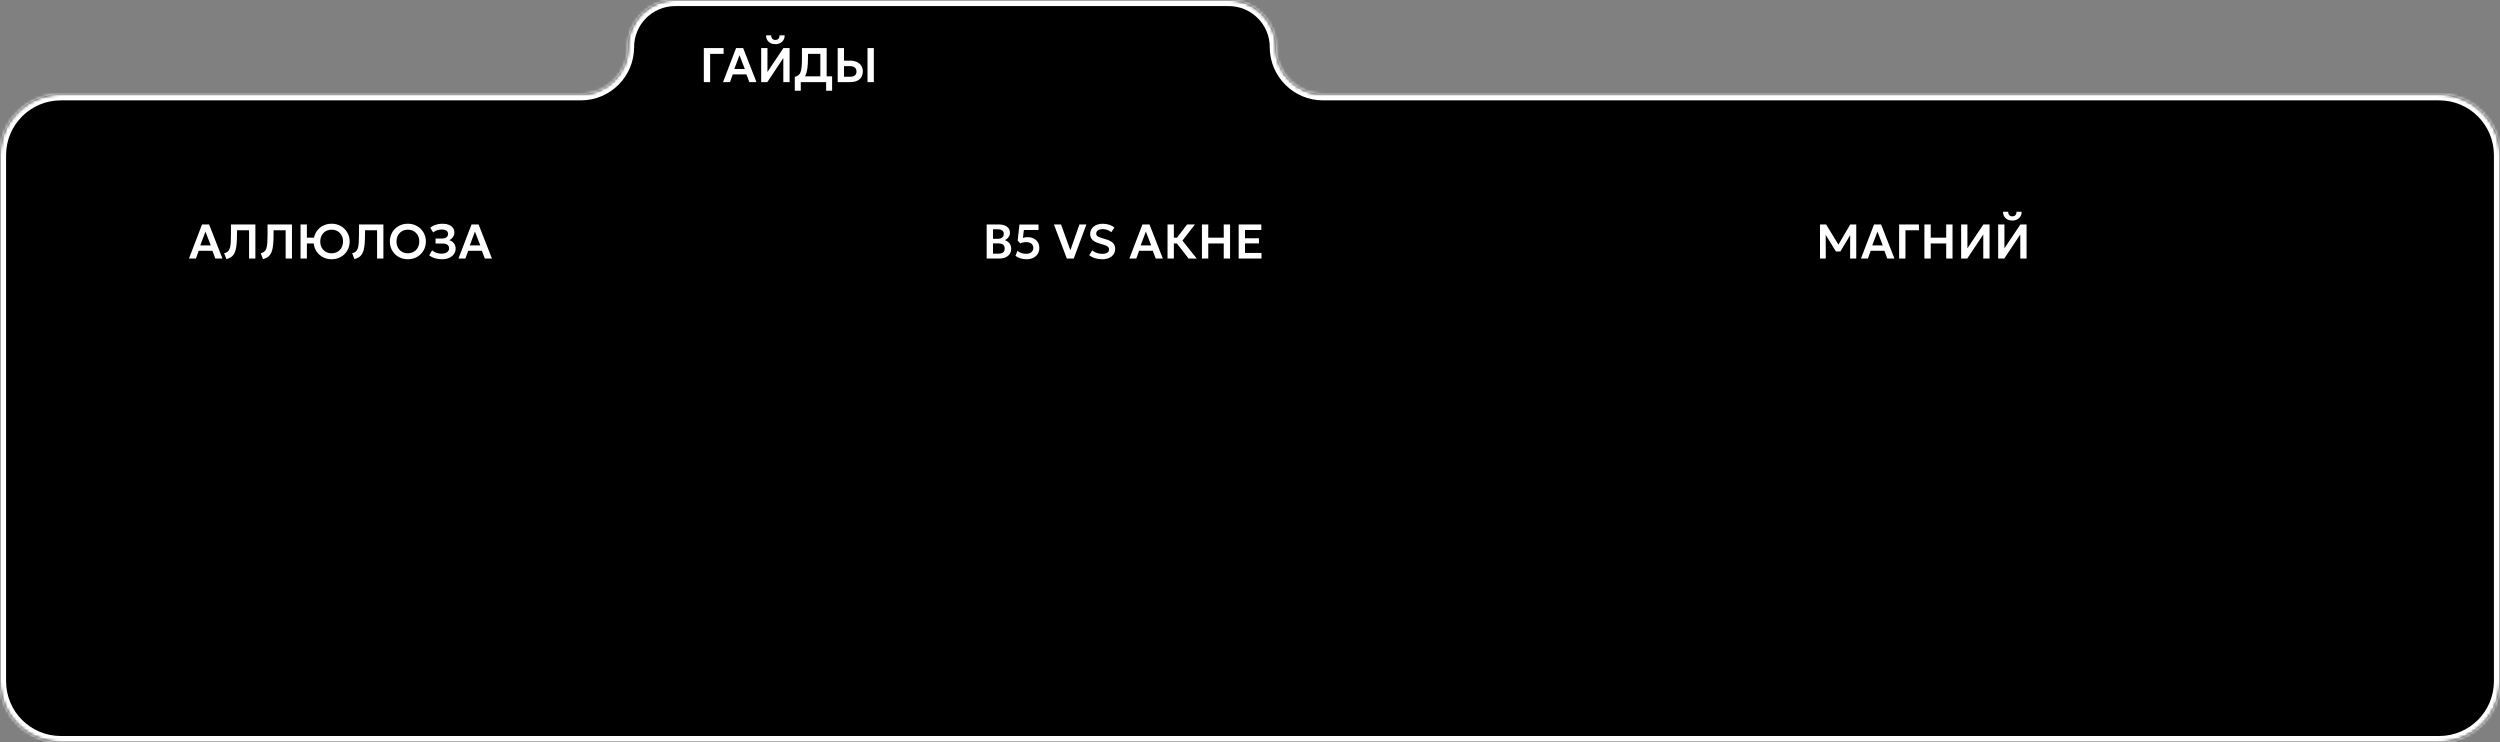
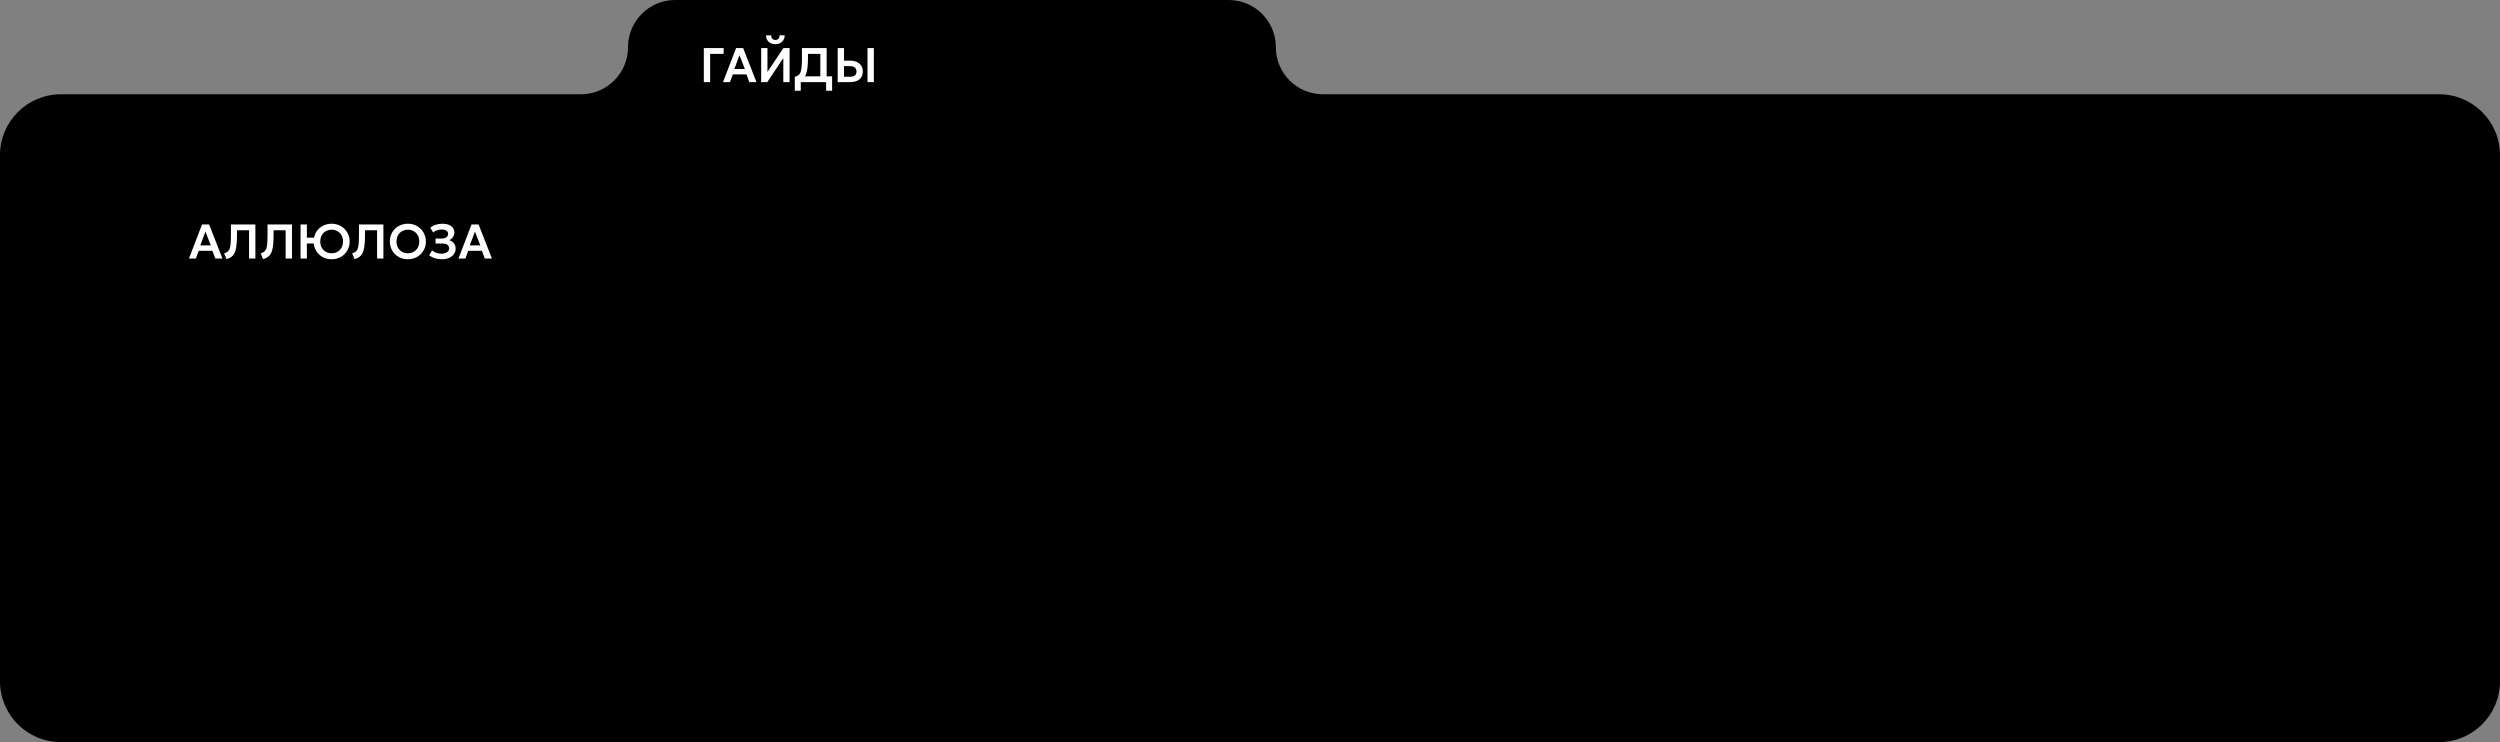
<svg xmlns="http://www.w3.org/2000/svg" width="822" height="244" viewBox="0 0 822 244" fill="none">
  <rect x="0" y="0" width="822" height="244" fill="#808080" stroke="none" />
  <mask id="path-1-inside-1_3490_409" fill="white">
-     <path d="M419.493 15.5C419.493 24.06 426.433 31 434.993 31H802C813.046 31 822 39.954 822 51V224C822 235.046 813.046 244 802 244H20C8.954 244 0 235.046 0 224V51C0 39.954 8.954 31 20 31H190.993C199.554 31 206.493 24.06 206.493 15.5V15.5C206.493 6.94 213.433 0 221.993 0H403.993C412.554 0 419.493 6.94 419.493 15.5V15.5Z" />
-   </mask>
+     </mask>
  <path d="M419.493 15.5C419.493 24.06 426.433 31 434.993 31H802C813.046 31 822 39.954 822 51V224C822 235.046 813.046 244 802 244H20C8.954 244 0 235.046 0 224V51C0 39.954 8.954 31 20 31H190.993C199.554 31 206.493 24.06 206.493 15.5V15.5C206.493 6.94 213.433 0 221.993 0H403.993C412.554 0 419.493 6.94 419.493 15.5V15.5Z" fill="black" />
  <path d="M434.993 31V33H802V31V29H434.993V31ZM822 51H820V224H822H824V51H822ZM802 244V242H20V244V246H802V244ZM0 224H2V51H0H-2V224H0ZM20 31V33H190.993V31V29H20V31ZM221.993 0V2H403.993V0V-2H221.993V0ZM403.993 0V2C411.449 2 417.493 8.044 417.493 15.5H419.493H421.493C421.493 5.835 413.658 -2 403.993 -2V0ZM206.493 15.5H208.493C208.493 8.044 214.537 2 221.993 2V0V-2C212.328 -2 204.493 5.835 204.493 15.5H206.493ZM190.993 31V33C200.658 33 208.493 25.165 208.493 15.5H206.493H204.493C204.493 22.956 198.449 29 190.993 29V31ZM0 51H2C2 41.059 10.059 33 20 33V31V29C7.85 29 -2 38.85 -2 51H0ZM20 244V242C10.059 242 2 233.941 2 224H0H-2C-2 236.15 7.85 246 20 246V244ZM822 224H820C820 233.941 811.941 242 802 242V244V246C814.15 246 824 236.15 824 224H822ZM802 31V33C811.941 33 820 41.059 820 51H822H824C824 38.85 814.15 29 802 29V31ZM434.993 31V29C427.537 29 421.493 22.956 421.493 15.5H419.493H417.493C417.493 25.165 425.328 33 434.993 33V31Z" fill="white" mask="url(#path-1-inside-1_3490_409)" />
  <path d="M62.136 85L66.432 73.8H68.752L73.136 85H70.792L69.84 82.464H65.336L64.416 85H62.136ZM65.848 80.696H69.312L67.552 76.152L65.848 80.696ZM74.448 85.2L73.704 83.288C74.066 83.176 74.373 83.045 74.624 82.896C74.88 82.741 75.093 82.533 75.264 82.272C75.434 82.011 75.568 81.667 75.664 81.24C75.765 80.808 75.834 80.264 75.872 79.608C75.914 78.947 75.936 78.141 75.936 77.192V73.8H83.968V85H81.888V75.704H77.92V77.112C77.92 78.264 77.882 79.261 77.808 80.104C77.738 80.947 77.624 81.661 77.464 82.248C77.304 82.835 77.088 83.32 76.816 83.704C76.549 84.088 76.221 84.397 75.832 84.632C75.442 84.867 74.981 85.056 74.448 85.2ZM86.479 85.2L85.735 83.288C86.098 83.176 86.404 83.045 86.655 82.896C86.911 82.741 87.124 82.533 87.295 82.272C87.466 82.011 87.599 81.667 87.695 81.24C87.796 80.808 87.866 80.264 87.903 79.608C87.946 78.947 87.967 78.141 87.967 77.192V73.8H95.999V85H93.919V75.704H89.951V77.112C89.951 78.264 89.914 79.261 89.839 80.104C89.77 80.947 89.655 81.661 89.495 82.248C89.335 82.835 89.119 83.32 88.847 83.704C88.58 84.088 88.252 84.397 87.863 84.632C87.474 84.867 87.012 85.056 86.479 85.2ZM98.822 85V73.8H100.902V78.152H104.318V80.056H100.902V85H98.822ZM109.046 85.24C108.198 85.24 107.412 85.093 106.686 84.8C105.966 84.501 105.34 84.088 104.806 83.56C104.273 83.032 103.86 82.413 103.566 81.704C103.273 80.995 103.126 80.227 103.126 79.4C103.126 78.568 103.273 77.797 103.566 77.088C103.86 76.379 104.273 75.76 104.806 75.232C105.34 74.704 105.966 74.293 106.686 74C107.412 73.707 108.198 73.56 109.046 73.56C109.889 73.56 110.67 73.709 111.39 74.008C112.11 74.307 112.737 74.723 113.27 75.256C113.804 75.789 114.22 76.411 114.518 77.12C114.817 77.824 114.966 78.584 114.966 79.4C114.966 80.227 114.817 80.995 114.518 81.704C114.22 82.413 113.804 83.032 113.27 83.56C112.737 84.088 112.11 84.501 111.39 84.8C110.67 85.093 109.889 85.24 109.046 85.24ZM109.046 83.28C109.574 83.28 110.065 83.189 110.518 83.008C110.977 82.821 111.374 82.56 111.71 82.224C112.052 81.883 112.316 81.475 112.502 81C112.694 80.52 112.79 79.987 112.79 79.4C112.79 78.616 112.625 77.933 112.294 77.352C111.964 76.771 111.516 76.32 110.95 76C110.385 75.68 109.75 75.52 109.046 75.52C108.513 75.52 108.02 75.611 107.566 75.792C107.113 75.973 106.716 76.235 106.374 76.576C106.038 76.917 105.774 77.325 105.582 77.8C105.396 78.275 105.302 78.808 105.302 79.4C105.302 80.184 105.465 80.867 105.79 81.448C106.121 82.029 106.569 82.48 107.134 82.8C107.7 83.12 108.337 83.28 109.046 83.28ZM116.542 85.2L115.798 83.288C116.16 83.176 116.467 83.045 116.718 82.896C116.974 82.741 117.187 82.533 117.358 82.272C117.528 82.011 117.662 81.667 117.758 81.24C117.859 80.808 117.928 80.264 117.966 79.608C118.008 78.947 118.03 78.141 118.03 77.192V73.8H126.062V85H123.982V75.704H120.014V77.112C120.014 78.264 119.976 79.261 119.902 80.104C119.832 80.947 119.718 81.661 119.558 82.248C119.398 82.835 119.182 83.32 118.91 83.704C118.643 84.088 118.315 84.397 117.926 84.632C117.536 84.867 117.075 85.056 116.542 85.2ZM134.109 85.24C133.261 85.24 132.474 85.093 131.749 84.8C131.029 84.501 130.402 84.088 129.869 83.56C129.335 83.032 128.922 82.413 128.629 81.704C128.335 80.995 128.189 80.227 128.189 79.4C128.189 78.568 128.335 77.797 128.629 77.088C128.922 76.379 129.335 75.76 129.869 75.232C130.402 74.704 131.029 74.293 131.749 74C132.474 73.707 133.261 73.56 134.109 73.56C134.951 73.56 135.733 73.709 136.453 74.008C137.173 74.307 137.799 74.723 138.333 75.256C138.866 75.789 139.282 76.411 139.581 77.12C139.879 77.824 140.029 78.584 140.029 79.4C140.029 80.227 139.879 80.995 139.581 81.704C139.282 82.413 138.866 83.032 138.333 83.56C137.799 84.088 137.173 84.501 136.453 84.8C135.733 85.093 134.951 85.24 134.109 85.24ZM134.109 83.28C134.637 83.28 135.127 83.189 135.581 83.008C136.039 82.821 136.437 82.56 136.773 82.224C137.114 81.883 137.378 81.475 137.565 81C137.757 80.52 137.853 79.987 137.853 79.4C137.853 78.616 137.687 77.933 137.357 77.352C137.026 76.771 136.578 76.32 136.013 76C135.447 75.68 134.813 75.52 134.109 75.52C133.575 75.52 133.082 75.611 132.629 75.792C132.175 75.973 131.778 76.235 131.437 76.576C131.101 76.917 130.837 77.325 130.645 77.8C130.458 78.275 130.365 78.808 130.365 79.4C130.365 80.184 130.527 80.867 130.853 81.448C131.183 82.029 131.631 82.48 132.197 82.8C132.762 83.12 133.399 83.28 134.109 83.28ZM145.358 85.24C144.494 85.24 143.708 85.131 142.998 84.912C142.289 84.693 141.662 84.379 141.118 83.968L142.07 82.32C142.454 82.656 142.916 82.923 143.454 83.12C143.998 83.312 144.566 83.408 145.158 83.408C145.67 83.408 146.113 83.336 146.486 83.192C146.86 83.048 147.148 82.848 147.35 82.592C147.558 82.336 147.662 82.037 147.662 81.696C147.662 81.163 147.481 80.76 147.118 80.488C146.756 80.211 146.193 80.072 145.43 80.072H143.214V78.432H145.27C145.697 78.432 146.062 78.371 146.366 78.248C146.676 78.125 146.913 77.952 147.078 77.728C147.244 77.499 147.326 77.224 147.326 76.904C147.326 76.589 147.244 76.325 147.078 76.112C146.918 75.899 146.676 75.739 146.35 75.632C146.03 75.52 145.638 75.464 145.174 75.464C144.657 75.464 144.156 75.549 143.67 75.72C143.19 75.891 142.78 76.128 142.438 76.432L141.47 74.904C141.956 74.472 142.542 74.141 143.23 73.912C143.918 73.677 144.654 73.56 145.438 73.56C146.26 73.56 146.966 73.68 147.558 73.92C148.15 74.155 148.604 74.493 148.918 74.936C149.238 75.379 149.398 75.909 149.398 76.528C149.398 76.869 149.321 77.203 149.166 77.528C149.012 77.848 148.806 78.136 148.55 78.392C148.3 78.643 148.025 78.835 147.726 78.968C148.35 79.171 148.854 79.509 149.238 79.984C149.628 80.459 149.82 81.056 149.814 81.776C149.814 82.427 149.628 83.013 149.254 83.536C148.886 84.059 148.366 84.475 147.694 84.784C147.028 85.088 146.249 85.24 145.358 85.24ZM150.745 85L155.041 73.8H157.361L161.745 85H159.401L158.449 82.464H153.945L153.025 85H150.745ZM154.457 80.696H157.921L156.161 76.152L154.457 80.696Z" fill="white" />
-   <path d="M324.416 85V73.8H328.424C329.517 73.8 330.397 74.04 331.064 74.52C331.736 74.995 332.072 75.699 332.072 76.632C332.072 76.979 331.992 77.307 331.832 77.616C331.672 77.925 331.464 78.197 331.208 78.432C330.952 78.661 330.68 78.837 330.392 78.96C331 79.152 331.501 79.496 331.896 79.992C332.291 80.488 332.488 81.093 332.488 81.808C332.488 82.437 332.328 82.992 332.008 83.472C331.693 83.952 331.243 84.328 330.656 84.6C330.069 84.867 329.376 85 328.576 85H324.416ZM326.496 83.408H328.248C328.947 83.408 329.469 83.269 329.816 82.992C330.163 82.709 330.336 82.288 330.336 81.728C330.336 81.179 330.163 80.757 329.816 80.464C329.475 80.171 328.955 80.024 328.256 80.024H326.496V83.408ZM326.496 78.52H328.12C328.509 78.52 328.848 78.456 329.136 78.328C329.424 78.2 329.648 78.016 329.808 77.776C329.968 77.531 330.048 77.24 330.048 76.904C330.048 76.413 329.877 76.04 329.536 75.784C329.2 75.523 328.717 75.392 328.088 75.392H326.496V78.52ZM337.49 85.24C336.791 85.24 336.122 85.141 335.482 84.944C334.842 84.741 334.314 84.467 333.898 84.12L334.538 82.464C334.9 82.795 335.335 83.043 335.842 83.208C336.348 83.373 336.86 83.456 337.378 83.456C337.868 83.456 338.29 83.379 338.642 83.224C338.999 83.069 339.274 82.843 339.466 82.544C339.658 82.245 339.754 81.883 339.754 81.456C339.754 81.067 339.652 80.733 339.45 80.456C339.252 80.179 338.975 79.965 338.618 79.816C338.26 79.667 337.847 79.592 337.378 79.592C337.084 79.592 336.775 79.627 336.45 79.696C336.13 79.765 335.802 79.875 335.466 80.024L334.61 79.096L335.194 73.816H341.458V75.616H336.65L336.338 78.216C336.588 78.136 336.839 78.077 337.09 78.04C337.34 77.997 337.588 77.976 337.834 77.976C338.586 77.976 339.255 78.117 339.842 78.4C340.428 78.683 340.89 79.091 341.226 79.624C341.562 80.152 341.73 80.789 341.73 81.536C341.73 82.283 341.551 82.933 341.194 83.488C340.842 84.043 340.346 84.475 339.706 84.784C339.071 85.088 338.332 85.24 337.49 85.24ZM350.772 85L346.524 73.8H348.868L351.94 82.28L354.916 73.8H357.212L353.052 85H350.772ZM362.402 85.24C361.602 85.24 360.821 85.125 360.058 84.896C359.301 84.661 358.661 84.328 358.138 83.896L359.146 82.32C359.402 82.555 359.709 82.757 360.066 82.928C360.423 83.099 360.802 83.232 361.202 83.328C361.607 83.419 362.01 83.464 362.41 83.464C363.077 83.464 363.618 83.341 364.034 83.096C364.45 82.845 364.658 82.485 364.658 82.016C364.658 81.648 364.514 81.341 364.226 81.096C363.938 80.845 363.407 80.611 362.634 80.392L361.546 80.08C360.453 79.771 359.661 79.357 359.17 78.84C358.685 78.317 358.442 77.677 358.442 76.92C358.442 76.424 358.543 75.971 358.746 75.56C358.949 75.149 359.234 74.795 359.602 74.496C359.975 74.197 360.415 73.968 360.922 73.808C361.429 73.648 361.981 73.568 362.578 73.568C363.362 73.568 364.09 73.683 364.762 73.912C365.434 74.136 365.983 74.443 366.41 74.832L365.378 76.36C365.154 76.152 364.89 75.971 364.586 75.816C364.282 75.661 363.954 75.544 363.602 75.464C363.25 75.379 362.895 75.336 362.538 75.336C362.117 75.336 361.749 75.395 361.434 75.512C361.119 75.629 360.874 75.797 360.698 76.016C360.522 76.235 360.434 76.501 360.434 76.816C360.434 77.045 360.493 77.245 360.61 77.416C360.733 77.587 360.941 77.744 361.234 77.888C361.527 78.027 361.933 78.173 362.45 78.328L363.586 78.664C364.658 78.979 365.439 79.384 365.93 79.88C366.421 80.371 366.666 81.011 366.666 81.8C366.666 82.477 366.495 83.075 366.154 83.592C365.813 84.109 365.322 84.515 364.682 84.808C364.047 85.096 363.287 85.24 362.402 85.24ZM371.339 85L375.635 73.8H377.955L382.339 85H379.995L379.043 82.464H374.539L373.619 85H371.339ZM375.051 80.696H378.515L376.755 76.152L375.051 80.696ZM390.805 85L386.245 79.128L390.317 73.8H392.893L388.781 79.12L393.485 85H390.805ZM383.885 85V73.8H385.965V78.152H388.053V80.056H385.965V85H383.885ZM395.197 85V73.8H397.277V78.152H402.365V73.8H404.445V85H402.365V80.056H397.277V85H395.197ZM407.275 85V73.8H414.723V75.624H409.355V78.336H413.947V80.04H409.355V83.16H414.779V85H407.275Z" fill="white" />
-   <path d="M598.416 85V73.8H600.424L604.888 81.112L604.072 81.12L608.352 73.8H610.336V85H608.312L608.344 76.52L608.728 76.656L605.112 82.688H603.648L599.944 76.656L600.288 76.52L600.32 85H598.416ZM611.886 85L616.182 73.8H618.502L622.886 85H620.542L619.59 82.464H615.086L614.166 85H611.886ZM615.598 80.696H619.062L617.302 76.152L615.598 80.696ZM624.432 85V73.8H630.944V75.704H626.512V85H624.432ZM632.744 85V73.8H634.824V78.152H639.912V73.8H641.992V85H639.912V80.056H634.824V85H632.744ZM644.822 85V73.8H646.886V81.648L652.134 73.8H654.166V85H652.102V77.088L646.838 85H644.822ZM656.994 85V73.8H659.058V81.648L664.306 73.8H666.338V85H664.274V77.088L659.01 85H656.994ZM661.666 72.52C661.047 72.52 660.506 72.397 660.042 72.152C659.578 71.901 659.218 71.557 658.962 71.12C658.711 70.683 658.594 70.179 658.61 69.608H660.298C660.282 70.067 660.397 70.437 660.642 70.72C660.893 70.997 661.234 71.136 661.666 71.136C662.098 71.136 662.437 70.997 662.682 70.72C662.933 70.437 663.045 70.067 663.018 69.608H664.714C664.73 70.168 664.607 70.669 664.346 71.112C664.09 71.549 663.73 71.893 663.266 72.144C662.802 72.395 662.269 72.52 661.666 72.52Z" fill="white" />
  <path d="M231.416 27V15.8H237.928V17.704H233.496V27H231.416ZM237.73 27L242.026 15.8L244.346 15.8L248.73 27L246.386 27L245.434 24.464H240.93L240.01 27H237.73ZM241.442 22.696H244.906L243.146 18.152L241.442 22.696ZM250.275 27V15.8H252.339V23.648L257.587 15.8H259.619V27L257.555 27V19.088L252.291 27H250.275ZM254.947 14.52C254.329 14.52 253.787 14.397 253.323 14.152C252.859 13.901 252.499 13.557 252.243 13.12C251.993 12.683 251.875 12.179 251.891 11.608H253.579C253.563 12.067 253.678 12.437 253.923 12.72C254.174 12.997 254.515 13.136 254.947 13.136C255.379 13.136 255.718 12.997 255.963 12.72C256.214 12.437 256.326 12.067 256.299 11.608L257.995 11.608C258.011 12.168 257.889 12.669 257.627 13.112C257.371 13.549 257.011 13.893 256.547 14.144C256.083 14.395 255.55 14.52 254.947 14.52ZM269.727 27V17.704H265.663V19.112C265.663 20.44 265.597 21.571 265.463 22.504C265.335 23.432 265.13 24.197 264.847 24.8C264.57 25.397 264.199 25.867 263.735 26.208C263.277 26.549 262.717 26.8 262.055 26.96L261.327 25.248C261.802 25.136 262.191 24.968 262.495 24.744C262.805 24.52 263.045 24.187 263.215 23.744C263.386 23.301 263.506 22.707 263.575 21.96C263.645 21.213 263.679 20.264 263.679 19.112V15.8L271.807 15.8V27H269.727ZM261.327 29.84V25.248L262.647 25.312L263.367 25.096H273.599V29.84H271.631V27H263.295V29.84L261.327 29.84ZM275.432 27V15.8H277.512V19.944H279.552C280.357 19.944 281.069 20.085 281.688 20.368C282.312 20.645 282.802 21.048 283.16 21.576C283.517 22.104 283.696 22.739 283.696 23.48C283.696 24.045 283.602 24.547 283.416 24.984C283.229 25.421 282.957 25.789 282.6 26.088C282.242 26.387 281.802 26.613 281.28 26.768C280.762 26.923 280.17 27 279.504 27H275.432ZM277.512 25.232H279.496C280.162 25.232 280.682 25.093 281.056 24.816C281.429 24.539 281.616 24.107 281.616 23.52C281.616 22.933 281.424 22.493 281.04 22.2C280.661 21.901 280.152 21.752 279.512 21.752H277.512V25.232ZM285.24 27V15.8H287.32V27H285.24Z" fill="white" />
</svg>